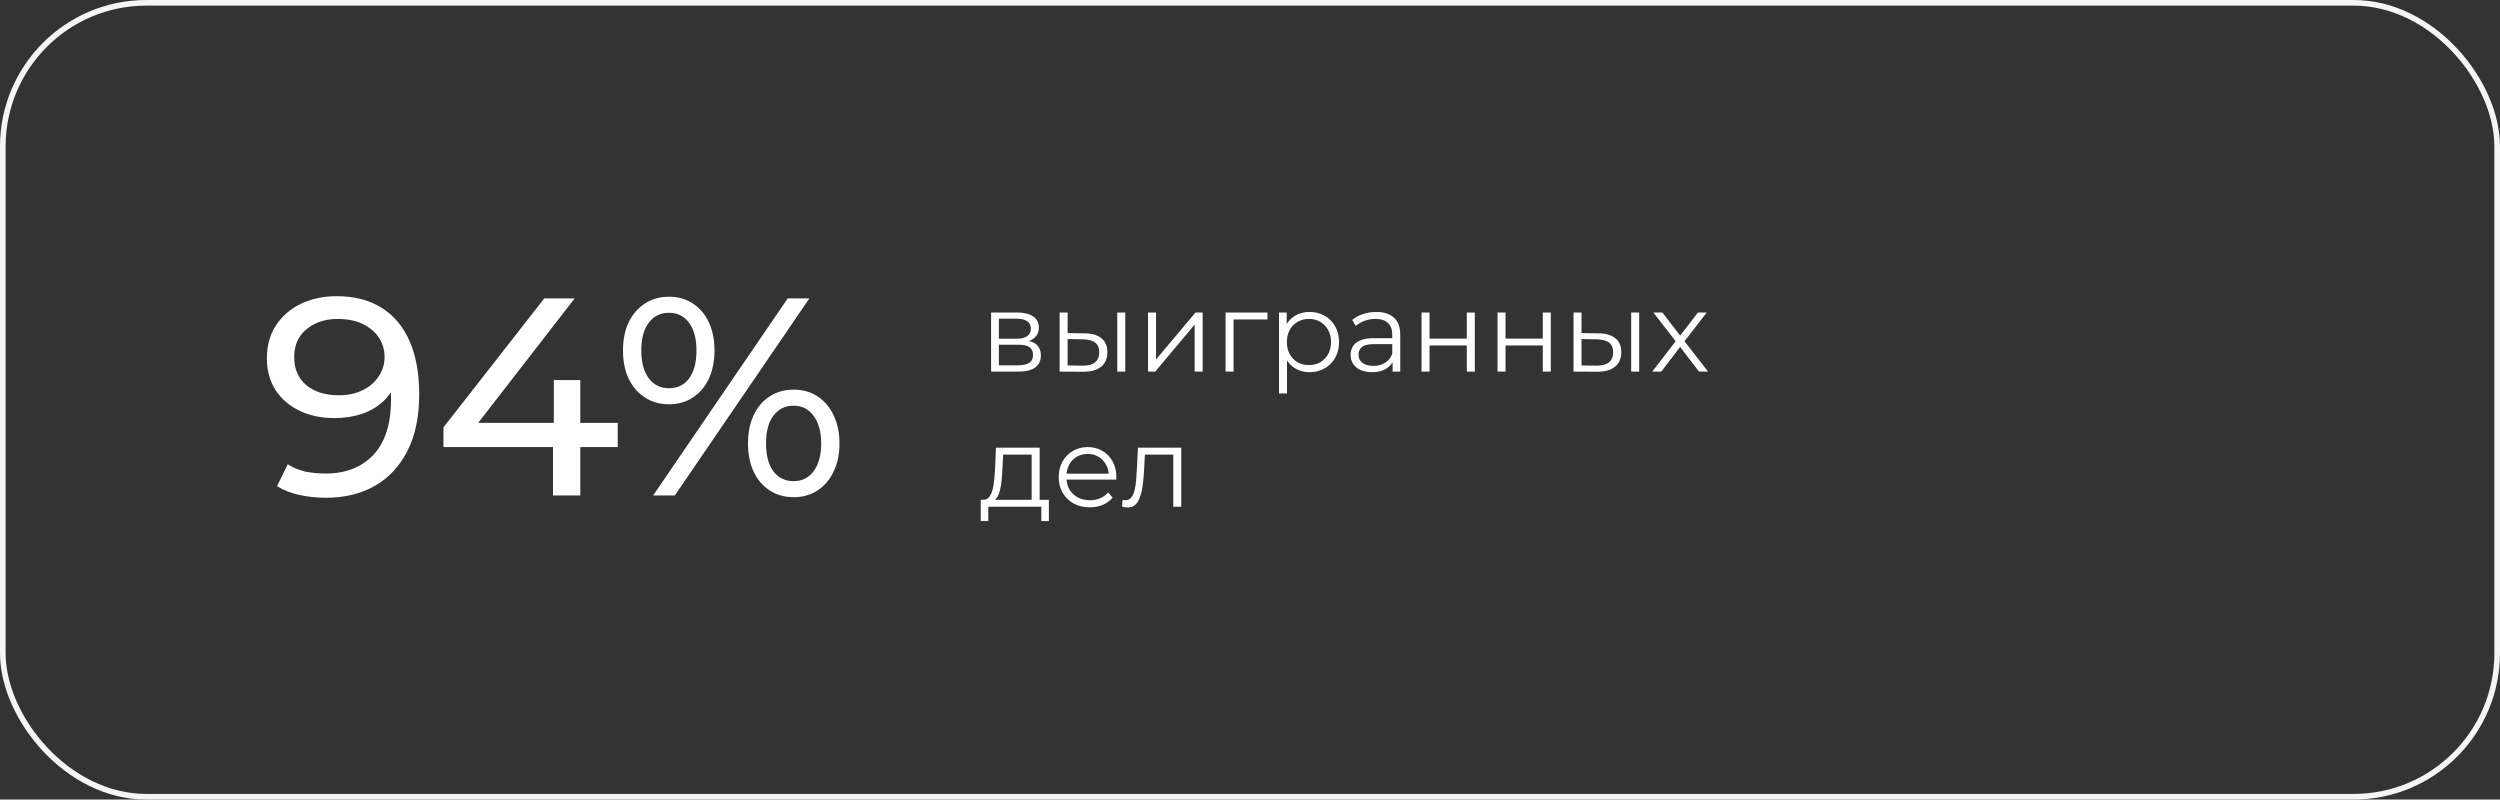
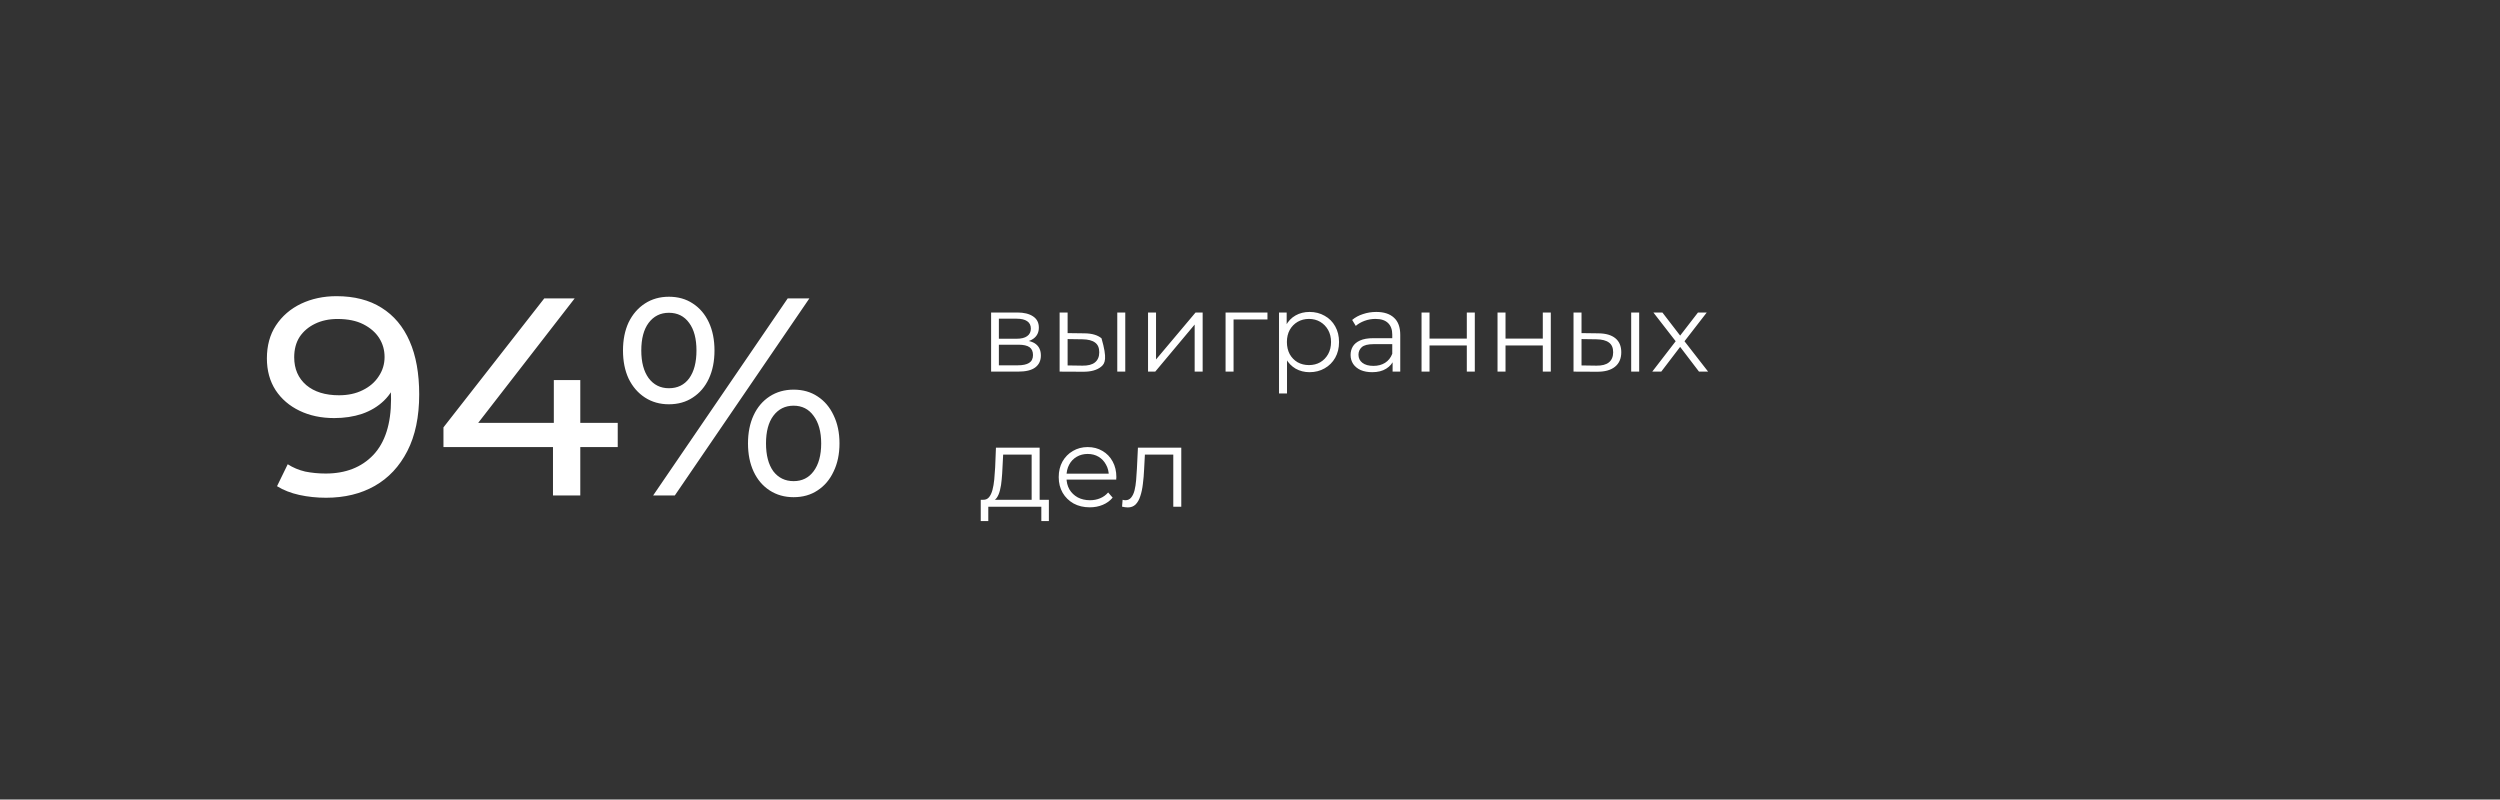
<svg xmlns="http://www.w3.org/2000/svg" width="444" height="142" viewBox="0 0 444 142" fill="none">
  <rect x="0" y="0" width="444" height="142" fill="#333333" stroke="none" />
-   <rect x="0.5" y="0.5" width="443" height="141" rx="25.5" stroke="#F5F5F5" />
  <path d="M59.75 52.6C62.917 52.6 65.583 53.283 67.75 54.65C69.95 56.017 71.617 58 72.75 60.6C73.883 63.167 74.45 66.317 74.45 70.05C74.45 74.017 73.75 77.367 72.35 80.1C70.95 82.833 69.017 84.9 66.55 86.3C64.083 87.7 61.2 88.4 57.9 88.4C56.267 88.4 54.683 88.233 53.15 87.9C51.65 87.567 50.333 87.05 49.2 86.35L51.1 82.45C52.033 83.05 53.067 83.483 54.2 83.75C55.367 83.983 56.583 84.1 57.85 84.1C61.383 84.1 64.2 83 66.3 80.8C68.4 78.567 69.45 75.267 69.45 70.9C69.45 70.2 69.417 69.367 69.35 68.4C69.283 67.433 69.133 66.483 68.9 65.55L70.55 67.25C70.083 68.783 69.3 70.083 68.2 71.15C67.133 72.183 65.833 72.967 64.3 73.5C62.8 74 61.15 74.25 59.35 74.25C57.05 74.25 55 73.817 53.2 72.95C51.4 72.083 49.983 70.867 48.95 69.3C47.917 67.7 47.4 65.817 47.4 63.65C47.4 61.383 47.933 59.433 49 57.8C50.1 56.133 51.583 54.85 53.45 53.95C55.35 53.05 57.45 52.6 59.75 52.6ZM59.95 56.65C58.45 56.65 57.117 56.933 55.95 57.5C54.783 58.067 53.867 58.85 53.2 59.85C52.567 60.85 52.25 62.05 52.25 63.45C52.25 65.517 52.967 67.167 54.4 68.4C55.833 69.6 57.767 70.2 60.2 70.2C61.8 70.2 63.2 69.9 64.4 69.3C65.633 68.7 66.583 67.883 67.25 66.85C67.95 65.817 68.3 64.667 68.3 63.4C68.3 62.167 67.983 61.05 67.35 60.05C66.717 59.05 65.783 58.233 64.55 57.6C63.317 56.967 61.783 56.65 59.95 56.65ZM78.759 79.4V75.9L96.659 53H102.059L84.309 75.9L81.759 75.1H109.709V79.4H78.759ZM98.209 88V79.4L98.359 75.1V67.5H103.059V88H98.209ZM115.993 88L139.893 53H143.743L119.843 88H115.993ZM118.793 71.8C117.193 71.8 115.776 71.4 114.543 70.6C113.31 69.8 112.343 68.683 111.643 67.25C110.976 65.817 110.643 64.15 110.643 62.25C110.643 60.35 110.976 58.683 111.643 57.25C112.343 55.817 113.31 54.7 114.543 53.9C115.776 53.1 117.193 52.7 118.793 52.7C120.426 52.7 121.843 53.1 123.043 53.9C124.276 54.7 125.226 55.817 125.893 57.25C126.56 58.683 126.893 60.35 126.893 62.25C126.893 64.15 126.56 65.817 125.893 67.25C125.226 68.683 124.276 69.8 123.043 70.6C121.843 71.4 120.426 71.8 118.793 71.8ZM118.793 68.95C120.326 68.95 121.526 68.367 122.393 67.2C123.26 66 123.693 64.35 123.693 62.25C123.693 60.15 123.26 58.517 122.393 57.35C121.526 56.15 120.326 55.55 118.793 55.55C117.293 55.55 116.093 56.15 115.193 57.35C114.326 58.517 113.893 60.15 113.893 62.25C113.893 64.317 114.326 65.95 115.193 67.15C116.093 68.35 117.293 68.95 118.793 68.95ZM140.943 88.3C139.343 88.3 137.926 87.9 136.693 87.1C135.46 86.3 134.51 85.183 133.843 83.75C133.176 82.317 132.843 80.65 132.843 78.75C132.843 76.85 133.176 75.183 133.843 73.75C134.51 72.317 135.46 71.2 136.693 70.4C137.926 69.6 139.343 69.2 140.943 69.2C142.576 69.2 143.993 69.6 145.193 70.4C146.426 71.2 147.376 72.317 148.043 73.75C148.743 75.183 149.093 76.85 149.093 78.75C149.093 80.65 148.743 82.317 148.043 83.75C147.376 85.183 146.426 86.3 145.193 87.1C143.993 87.9 142.576 88.3 140.943 88.3ZM140.943 85.45C142.443 85.45 143.626 84.867 144.493 83.7C145.393 82.5 145.843 80.85 145.843 78.75C145.843 76.683 145.393 75.05 144.493 73.85C143.626 72.65 142.443 72.05 140.943 72.05C139.443 72.05 138.243 72.65 137.343 73.85C136.476 75.017 136.043 76.65 136.043 78.75C136.043 80.85 136.476 82.5 137.343 83.7C138.243 84.867 139.443 85.45 140.943 85.45Z" fill="white" />
-   <path d="M176.02 66V55.5H180.66C181.847 55.5 182.78 55.727 183.46 56.18C184.153 56.633 184.5 57.3 184.5 58.18C184.5 59.033 184.173 59.693 183.52 60.16C182.867 60.613 182.007 60.84 180.94 60.84L181.22 60.42C182.473 60.42 183.393 60.653 183.98 61.12C184.567 61.587 184.86 62.26 184.86 63.14C184.86 64.047 184.527 64.753 183.86 65.26C183.207 65.753 182.187 66 180.8 66H176.02ZM177.4 64.88H180.74C181.633 64.88 182.307 64.74 182.76 64.46C183.227 64.167 183.46 63.7 183.46 63.06C183.46 62.42 183.253 61.953 182.84 61.66C182.427 61.367 181.773 61.22 180.88 61.22H177.4V64.88ZM177.4 60.16H180.56C181.373 60.16 181.993 60.007 182.42 59.7C182.86 59.393 183.08 58.947 183.08 58.36C183.08 57.773 182.86 57.333 182.42 57.04C181.993 56.747 181.373 56.6 180.56 56.6H177.4V60.16ZM198.428 66V55.5H199.848V66H198.428ZM192.608 59.2C193.928 59.213 194.935 59.507 195.628 60.08C196.321 60.653 196.668 61.48 196.668 62.56C196.668 63.68 196.295 64.54 195.548 65.14C194.801 65.74 193.735 66.033 192.348 66.02L188.188 66V55.5H189.608V59.16L192.608 59.2ZM192.248 64.94C193.235 64.953 193.975 64.76 194.468 64.36C194.975 63.947 195.228 63.347 195.228 62.56C195.228 61.773 194.981 61.2 194.488 60.84C193.995 60.467 193.248 60.273 192.248 60.26L189.608 60.22V64.9L192.248 64.94ZM203.891 66V55.5H205.311V63.84L212.331 55.5H213.591V66H212.171V57.64L205.171 66H203.891ZM217.661 66V55.5H225.101V56.74H218.721L219.081 56.38V66H217.661ZM232.573 66.1C231.666 66.1 230.846 65.893 230.113 65.48C229.379 65.053 228.793 64.447 228.353 63.66C227.926 62.86 227.713 61.887 227.713 60.74C227.713 59.593 227.926 58.627 228.353 57.84C228.779 57.04 229.359 56.433 230.093 56.02C230.826 55.607 231.653 55.4 232.573 55.4C233.573 55.4 234.466 55.627 235.253 56.08C236.053 56.52 236.679 57.147 237.133 57.96C237.586 58.76 237.813 59.687 237.813 60.74C237.813 61.807 237.586 62.74 237.133 63.54C236.679 64.34 236.053 64.967 235.253 65.42C234.466 65.873 233.573 66.1 232.573 66.1ZM227.153 69.88V55.5H228.513V58.66L228.373 60.76L228.573 62.88V69.88H227.153ZM232.473 64.84C233.219 64.84 233.886 64.673 234.473 64.34C235.059 63.993 235.526 63.513 235.873 62.9C236.219 62.273 236.393 61.553 236.393 60.74C236.393 59.927 236.219 59.213 235.873 58.6C235.526 57.987 235.059 57.507 234.473 57.16C233.886 56.813 233.219 56.64 232.473 56.64C231.726 56.64 231.053 56.813 230.453 57.16C229.866 57.507 229.399 57.987 229.053 58.6C228.719 59.213 228.553 59.927 228.553 60.74C228.553 61.553 228.719 62.273 229.053 62.9C229.399 63.513 229.866 63.993 230.453 64.34C231.053 64.673 231.726 64.84 232.473 64.84ZM247.325 66V63.68L247.265 63.3V59.42C247.265 58.527 247.012 57.84 246.505 57.36C246.012 56.88 245.272 56.64 244.285 56.64C243.605 56.64 242.958 56.753 242.345 56.98C241.732 57.207 241.212 57.507 240.785 57.88L240.145 56.82C240.678 56.367 241.318 56.02 242.065 55.78C242.812 55.527 243.598 55.4 244.425 55.4C245.785 55.4 246.832 55.74 247.565 56.42C248.312 57.087 248.685 58.107 248.685 59.48V66H247.325ZM243.705 66.1C242.918 66.1 242.232 65.973 241.645 65.72C241.072 65.453 240.632 65.093 240.325 64.64C240.018 64.173 239.865 63.64 239.865 63.04C239.865 62.493 239.992 62 240.245 61.56C240.512 61.107 240.938 60.747 241.525 60.48C242.125 60.2 242.925 60.06 243.925 60.06H247.545V61.12H243.965C242.952 61.12 242.245 61.3 241.845 61.66C241.458 62.02 241.265 62.467 241.265 63C241.265 63.6 241.498 64.08 241.965 64.44C242.432 64.8 243.085 64.98 243.925 64.98C244.725 64.98 245.412 64.8 245.985 64.44C246.572 64.067 246.998 63.533 247.265 62.84L247.585 63.82C247.318 64.513 246.852 65.067 246.185 65.48C245.532 65.893 244.705 66.1 243.705 66.1ZM252.465 66V55.5H253.885V60.14H260.505V55.5H261.925V66H260.505V61.36H253.885V66H252.465ZM265.961 66V55.5H267.381V60.14H274.001V55.5H275.421V66H274.001V61.36H267.381V66H265.961ZM289.698 66V55.5H291.118V66H289.698ZM283.878 59.2C285.198 59.213 286.204 59.507 286.898 60.08C287.591 60.653 287.938 61.48 287.938 62.56C287.938 63.68 287.564 64.54 286.818 65.14C286.071 65.74 285.004 66.033 283.618 66.02L279.458 66V55.5H280.878V59.16L283.878 59.2ZM283.518 64.94C284.504 64.953 285.244 64.76 285.738 64.36C286.244 63.947 286.498 63.347 286.498 62.56C286.498 61.773 286.251 61.2 285.758 60.84C285.264 60.467 284.518 60.273 283.518 60.26L280.878 60.22V64.9L283.518 64.94ZM293.441 66L297.881 60.24L297.861 60.94L293.641 55.5H295.241L298.701 60L298.101 59.98L301.561 55.5H303.121L298.861 61L298.881 60.24L303.361 66H301.741L298.081 61.2L298.641 61.28L295.041 66H293.441ZM183.22 89.32V80.74H178.16L178.04 83.08C178.013 83.787 177.967 84.48 177.9 85.16C177.847 85.84 177.747 86.467 177.6 87.04C177.467 87.6 177.273 88.06 177.02 88.42C176.767 88.767 176.44 88.967 176.04 89.02L174.62 88.76C175.033 88.773 175.373 88.627 175.64 88.32C175.907 88 176.113 87.567 176.26 87.02C176.407 86.473 176.513 85.853 176.58 85.16C176.647 84.453 176.7 83.733 176.74 83L176.88 79.5H184.64V89.32H183.22ZM174.18 92.54V88.76H186.28V92.54H184.94V90H175.52V92.54H174.18ZM193.547 90.1C192.454 90.1 191.494 89.873 190.667 89.42C189.841 88.953 189.194 88.32 188.727 87.52C188.261 86.707 188.027 85.78 188.027 84.74C188.027 83.7 188.247 82.78 188.687 81.98C189.141 81.18 189.754 80.553 190.527 80.1C191.314 79.633 192.194 79.4 193.167 79.4C194.154 79.4 195.027 79.627 195.787 80.08C196.561 80.52 197.167 81.147 197.607 81.96C198.047 82.76 198.267 83.687 198.267 84.74C198.267 84.807 198.261 84.88 198.247 84.96C198.247 85.027 198.247 85.1 198.247 85.18H189.107V84.12H197.487L196.927 84.54C196.927 83.78 196.761 83.107 196.427 82.52C196.107 81.92 195.667 81.453 195.107 81.12C194.547 80.787 193.901 80.62 193.167 80.62C192.447 80.62 191.801 80.787 191.227 81.12C190.654 81.453 190.207 81.92 189.887 82.52C189.567 83.12 189.407 83.807 189.407 84.58V84.8C189.407 85.6 189.581 86.307 189.927 86.92C190.287 87.52 190.781 87.993 191.407 88.34C192.047 88.673 192.774 88.84 193.587 88.84C194.227 88.84 194.821 88.727 195.367 88.5C195.927 88.273 196.407 87.927 196.807 87.46L197.607 88.38C197.141 88.94 196.554 89.367 195.847 89.66C195.154 89.953 194.387 90.1 193.547 90.1ZM199.276 89.98L199.376 88.76C199.469 88.773 199.556 88.793 199.636 88.82C199.729 88.833 199.809 88.84 199.876 88.84C200.302 88.84 200.642 88.68 200.896 88.36C201.162 88.04 201.362 87.613 201.496 87.08C201.629 86.547 201.722 85.947 201.776 85.28C201.829 84.6 201.876 83.92 201.916 83.24L202.096 79.5H209.796V90H208.376V80.32L208.736 80.74H203.016L203.356 80.3L203.196 83.34C203.156 84.247 203.082 85.113 202.976 85.94C202.882 86.767 202.729 87.493 202.516 88.12C202.316 88.747 202.036 89.24 201.676 89.6C201.316 89.947 200.856 90.12 200.296 90.12C200.136 90.12 199.969 90.107 199.796 90.08C199.636 90.053 199.462 90.02 199.276 89.98Z" fill="white" />
+   <path d="M176.02 66V55.5H180.66C181.847 55.5 182.78 55.727 183.46 56.18C184.153 56.633 184.5 57.3 184.5 58.18C184.5 59.033 184.173 59.693 183.52 60.16C182.867 60.613 182.007 60.84 180.94 60.84L181.22 60.42C182.473 60.42 183.393 60.653 183.98 61.12C184.567 61.587 184.86 62.26 184.86 63.14C184.86 64.047 184.527 64.753 183.86 65.26C183.207 65.753 182.187 66 180.8 66H176.02ZM177.4 64.88H180.74C181.633 64.88 182.307 64.74 182.76 64.46C183.227 64.167 183.46 63.7 183.46 63.06C183.46 62.42 183.253 61.953 182.84 61.66C182.427 61.367 181.773 61.22 180.88 61.22H177.4V64.88ZM177.4 60.16H180.56C181.373 60.16 181.993 60.007 182.42 59.7C182.86 59.393 183.08 58.947 183.08 58.36C183.08 57.773 182.86 57.333 182.42 57.04C181.993 56.747 181.373 56.6 180.56 56.6H177.4V60.16ZM198.428 66V55.5H199.848V66H198.428ZM192.608 59.2C193.928 59.213 194.935 59.507 195.628 60.08C196.668 63.68 196.295 64.54 195.548 65.14C194.801 65.74 193.735 66.033 192.348 66.02L188.188 66V55.5H189.608V59.16L192.608 59.2ZM192.248 64.94C193.235 64.953 193.975 64.76 194.468 64.36C194.975 63.947 195.228 63.347 195.228 62.56C195.228 61.773 194.981 61.2 194.488 60.84C193.995 60.467 193.248 60.273 192.248 60.26L189.608 60.22V64.9L192.248 64.94ZM203.891 66V55.5H205.311V63.84L212.331 55.5H213.591V66H212.171V57.64L205.171 66H203.891ZM217.661 66V55.5H225.101V56.74H218.721L219.081 56.38V66H217.661ZM232.573 66.1C231.666 66.1 230.846 65.893 230.113 65.48C229.379 65.053 228.793 64.447 228.353 63.66C227.926 62.86 227.713 61.887 227.713 60.74C227.713 59.593 227.926 58.627 228.353 57.84C228.779 57.04 229.359 56.433 230.093 56.02C230.826 55.607 231.653 55.4 232.573 55.4C233.573 55.4 234.466 55.627 235.253 56.08C236.053 56.52 236.679 57.147 237.133 57.96C237.586 58.76 237.813 59.687 237.813 60.74C237.813 61.807 237.586 62.74 237.133 63.54C236.679 64.34 236.053 64.967 235.253 65.42C234.466 65.873 233.573 66.1 232.573 66.1ZM227.153 69.88V55.5H228.513V58.66L228.373 60.76L228.573 62.88V69.88H227.153ZM232.473 64.84C233.219 64.84 233.886 64.673 234.473 64.34C235.059 63.993 235.526 63.513 235.873 62.9C236.219 62.273 236.393 61.553 236.393 60.74C236.393 59.927 236.219 59.213 235.873 58.6C235.526 57.987 235.059 57.507 234.473 57.16C233.886 56.813 233.219 56.64 232.473 56.64C231.726 56.64 231.053 56.813 230.453 57.16C229.866 57.507 229.399 57.987 229.053 58.6C228.719 59.213 228.553 59.927 228.553 60.74C228.553 61.553 228.719 62.273 229.053 62.9C229.399 63.513 229.866 63.993 230.453 64.34C231.053 64.673 231.726 64.84 232.473 64.84ZM247.325 66V63.68L247.265 63.3V59.42C247.265 58.527 247.012 57.84 246.505 57.36C246.012 56.88 245.272 56.64 244.285 56.64C243.605 56.64 242.958 56.753 242.345 56.98C241.732 57.207 241.212 57.507 240.785 57.88L240.145 56.82C240.678 56.367 241.318 56.02 242.065 55.78C242.812 55.527 243.598 55.4 244.425 55.4C245.785 55.4 246.832 55.74 247.565 56.42C248.312 57.087 248.685 58.107 248.685 59.48V66H247.325ZM243.705 66.1C242.918 66.1 242.232 65.973 241.645 65.72C241.072 65.453 240.632 65.093 240.325 64.64C240.018 64.173 239.865 63.64 239.865 63.04C239.865 62.493 239.992 62 240.245 61.56C240.512 61.107 240.938 60.747 241.525 60.48C242.125 60.2 242.925 60.06 243.925 60.06H247.545V61.12H243.965C242.952 61.12 242.245 61.3 241.845 61.66C241.458 62.02 241.265 62.467 241.265 63C241.265 63.6 241.498 64.08 241.965 64.44C242.432 64.8 243.085 64.98 243.925 64.98C244.725 64.98 245.412 64.8 245.985 64.44C246.572 64.067 246.998 63.533 247.265 62.84L247.585 63.82C247.318 64.513 246.852 65.067 246.185 65.48C245.532 65.893 244.705 66.1 243.705 66.1ZM252.465 66V55.5H253.885V60.14H260.505V55.5H261.925V66H260.505V61.36H253.885V66H252.465ZM265.961 66V55.5H267.381V60.14H274.001V55.5H275.421V66H274.001V61.36H267.381V66H265.961ZM289.698 66V55.5H291.118V66H289.698ZM283.878 59.2C285.198 59.213 286.204 59.507 286.898 60.08C287.591 60.653 287.938 61.48 287.938 62.56C287.938 63.68 287.564 64.54 286.818 65.14C286.071 65.74 285.004 66.033 283.618 66.02L279.458 66V55.5H280.878V59.16L283.878 59.2ZM283.518 64.94C284.504 64.953 285.244 64.76 285.738 64.36C286.244 63.947 286.498 63.347 286.498 62.56C286.498 61.773 286.251 61.2 285.758 60.84C285.264 60.467 284.518 60.273 283.518 60.26L280.878 60.22V64.9L283.518 64.94ZM293.441 66L297.881 60.24L297.861 60.94L293.641 55.5H295.241L298.701 60L298.101 59.98L301.561 55.5H303.121L298.861 61L298.881 60.24L303.361 66H301.741L298.081 61.2L298.641 61.28L295.041 66H293.441ZM183.22 89.32V80.74H178.16L178.04 83.08C178.013 83.787 177.967 84.48 177.9 85.16C177.847 85.84 177.747 86.467 177.6 87.04C177.467 87.6 177.273 88.06 177.02 88.42C176.767 88.767 176.44 88.967 176.04 89.02L174.62 88.76C175.033 88.773 175.373 88.627 175.64 88.32C175.907 88 176.113 87.567 176.26 87.02C176.407 86.473 176.513 85.853 176.58 85.16C176.647 84.453 176.7 83.733 176.74 83L176.88 79.5H184.64V89.32H183.22ZM174.18 92.54V88.76H186.28V92.54H184.94V90H175.52V92.54H174.18ZM193.547 90.1C192.454 90.1 191.494 89.873 190.667 89.42C189.841 88.953 189.194 88.32 188.727 87.52C188.261 86.707 188.027 85.78 188.027 84.74C188.027 83.7 188.247 82.78 188.687 81.98C189.141 81.18 189.754 80.553 190.527 80.1C191.314 79.633 192.194 79.4 193.167 79.4C194.154 79.4 195.027 79.627 195.787 80.08C196.561 80.52 197.167 81.147 197.607 81.96C198.047 82.76 198.267 83.687 198.267 84.74C198.267 84.807 198.261 84.88 198.247 84.96C198.247 85.027 198.247 85.1 198.247 85.18H189.107V84.12H197.487L196.927 84.54C196.927 83.78 196.761 83.107 196.427 82.52C196.107 81.92 195.667 81.453 195.107 81.12C194.547 80.787 193.901 80.62 193.167 80.62C192.447 80.62 191.801 80.787 191.227 81.12C190.654 81.453 190.207 81.92 189.887 82.52C189.567 83.12 189.407 83.807 189.407 84.58V84.8C189.407 85.6 189.581 86.307 189.927 86.92C190.287 87.52 190.781 87.993 191.407 88.34C192.047 88.673 192.774 88.84 193.587 88.84C194.227 88.84 194.821 88.727 195.367 88.5C195.927 88.273 196.407 87.927 196.807 87.46L197.607 88.38C197.141 88.94 196.554 89.367 195.847 89.66C195.154 89.953 194.387 90.1 193.547 90.1ZM199.276 89.98L199.376 88.76C199.469 88.773 199.556 88.793 199.636 88.82C199.729 88.833 199.809 88.84 199.876 88.84C200.302 88.84 200.642 88.68 200.896 88.36C201.162 88.04 201.362 87.613 201.496 87.08C201.629 86.547 201.722 85.947 201.776 85.28C201.829 84.6 201.876 83.92 201.916 83.24L202.096 79.5H209.796V90H208.376V80.32L208.736 80.74H203.016L203.356 80.3L203.196 83.34C203.156 84.247 203.082 85.113 202.976 85.94C202.882 86.767 202.729 87.493 202.516 88.12C202.316 88.747 202.036 89.24 201.676 89.6C201.316 89.947 200.856 90.12 200.296 90.12C200.136 90.12 199.969 90.107 199.796 90.08C199.636 90.053 199.462 90.02 199.276 89.98Z" fill="white" />
</svg>